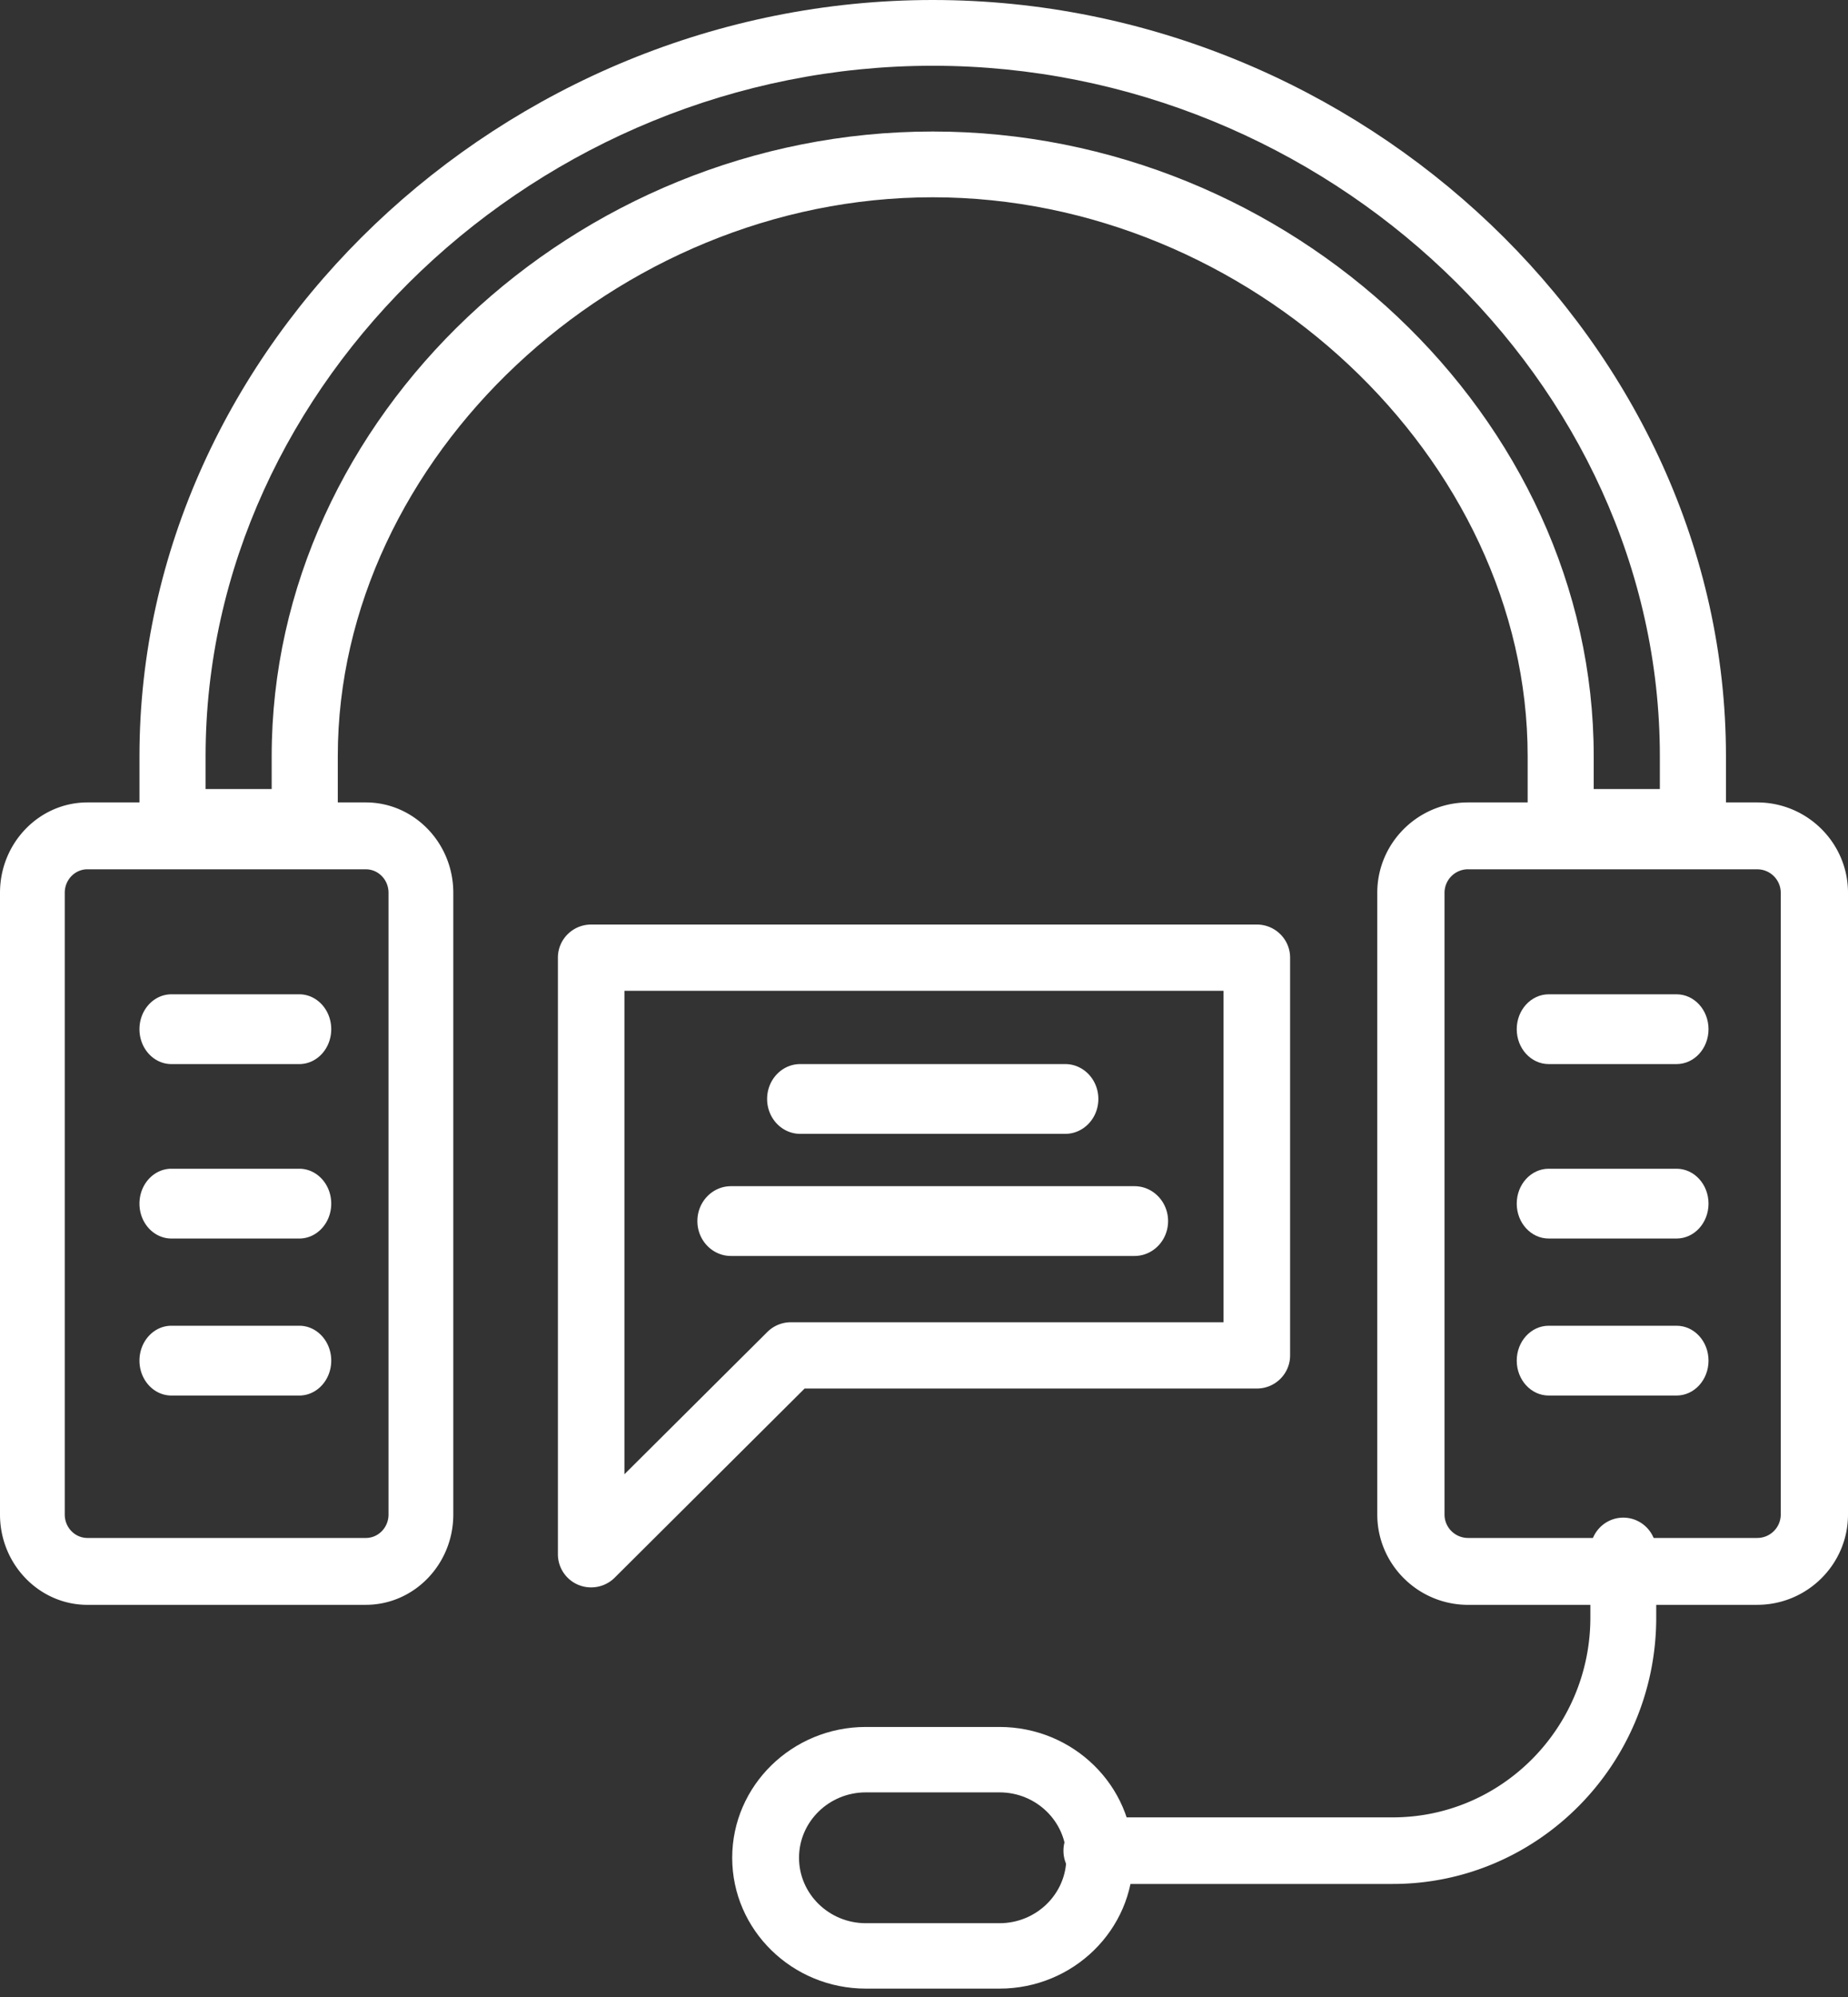
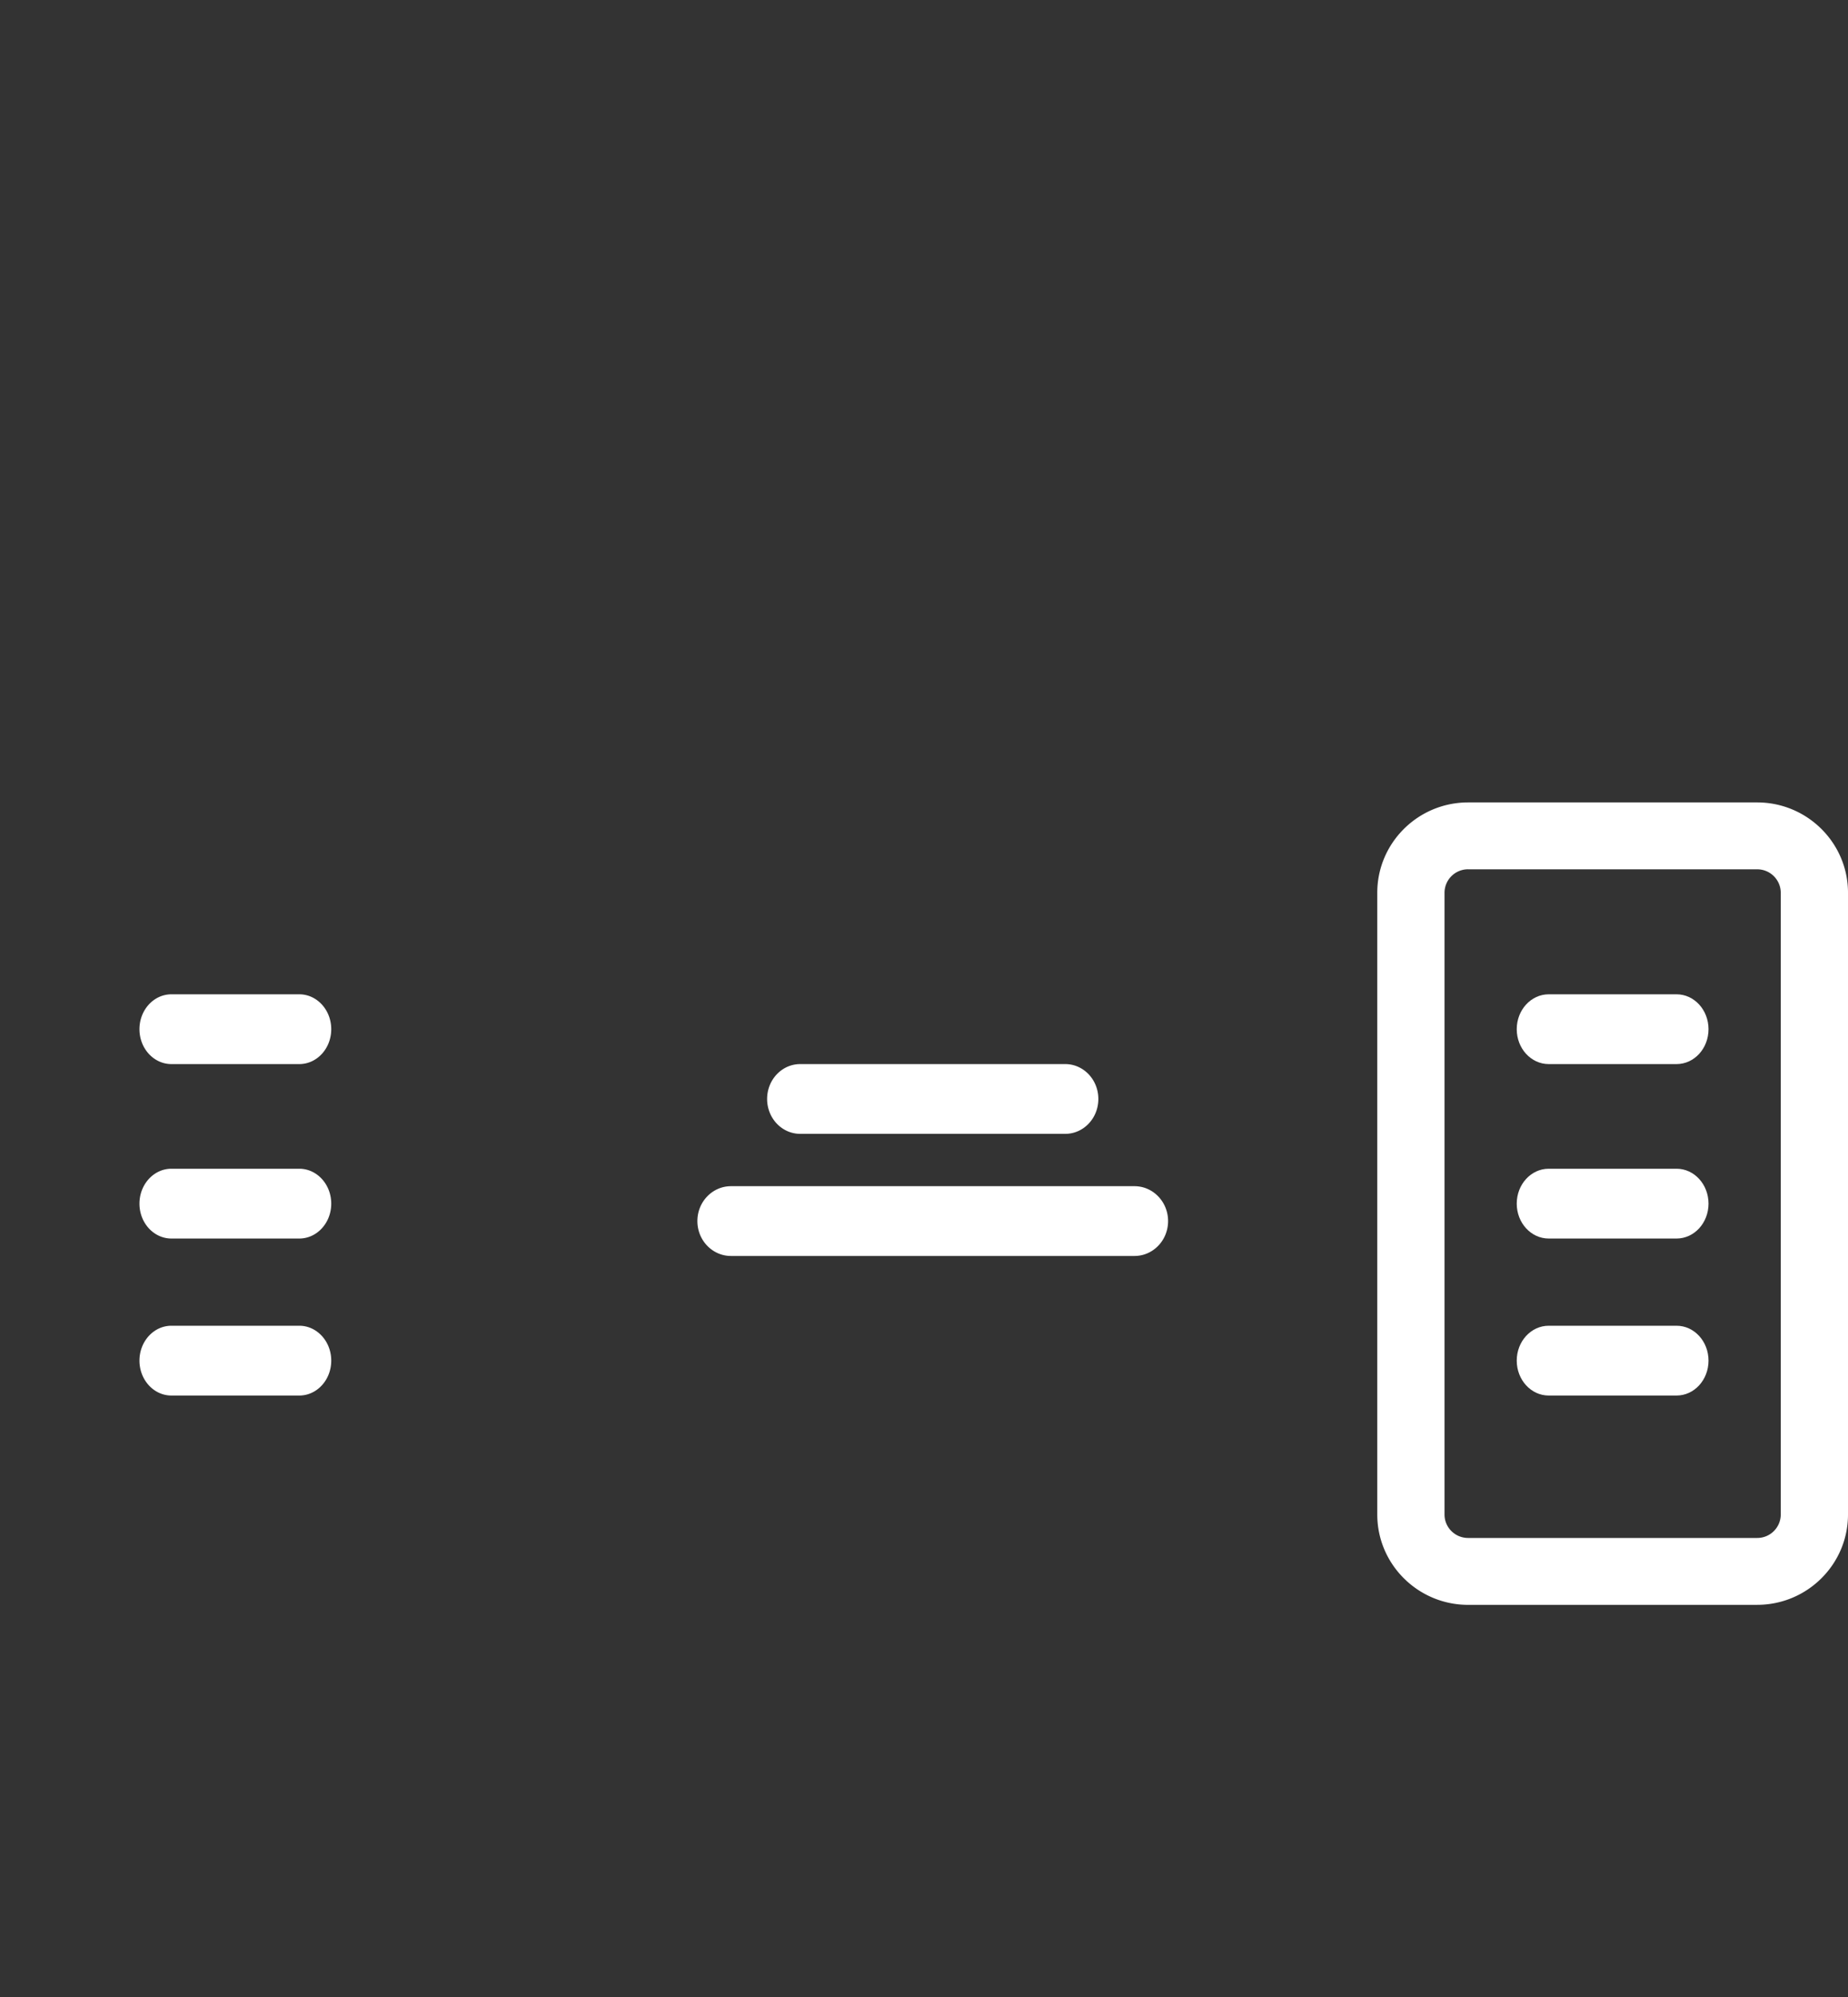
<svg xmlns="http://www.w3.org/2000/svg" width="75" height="81" viewBox="0 0 75 81">
  <rect x="0" y="0" width="75" height="81" fill="#333333" stroke="none" />
  <g fill="#FFF" fill-rule="nonzero">
-     <path d="M68.705 34.67H63.34c-.74 0-1.341-.596-1.341-1.334V30.67c0-12.075-11.283-22.668-24.145-22.668C24.99 8 13.709 18.594 13.709 30.669v2.667c0 .738-.601 1.334-1.342 1.334H7.002c-.74 0-1.342-.596-1.342-1.334V30.67C5.66 14.044 20.404 0 37.854 0c17.45 0 32.193 14.044 32.193 30.67v2.666c0 .738-.601 1.334-1.342 1.334zm-4.024-2.667h2.683v-1.334c0-15.178-13.514-28.002-29.51-28.002-15.996 0-29.51 12.824-29.51 28.002v1.334h2.682v-1.334c0-13.733 12.286-25.335 26.828-25.335S64.68 16.936 64.68 30.669v1.334zM40.566 80.66H35.14c-2.991 0-5.424-2.38-5.424-5.307 0-2.926 2.433-5.306 5.424-5.306h5.425c2.991 0 5.424 2.38 5.424 5.306 0 2.927-2.433 5.307-5.424 5.307zM35.14 72.7c-1.495 0-2.712 1.19-2.712 2.653 0 1.464 1.217 2.654 2.712 2.654h5.425c1.496 0 2.712-1.19 2.712-2.654 0-1.463-1.216-2.653-2.712-2.653H35.14z" />
-     <path d="M56.525 76.415H44.497a1.343 1.343 0 0 1-1.337-1.351c0-.747.599-1.35 1.337-1.35h12.028c4.422 0 8.019-3.636 8.019-8.105v-2.702c0-.747.598-1.35 1.336-1.35.738 0 1.337.603 1.337 1.35v2.702c0 5.958-4.797 10.806-10.692 10.806zM14.847 65.094H3.549C1.593 65.094 0 63.45 0 61.431V36.21c0-2.02 1.593-3.663 3.55-3.663h11.297c1.957 0 3.55 1.644 3.55 3.663V61.43c0 2.02-1.593 3.663-3.55 3.663zM3.549 35.259c-.508 0-.921.426-.921.95v25.222c0 .525.413.95.921.95h11.298c.509 0 .921-.425.921-.95V36.21c0-.525-.412-.95-.921-.95H3.549zM23.992 64.386a1.345 1.345 0 0 1-1.35-1.344V38.844c0-.743.605-1.344 1.35-1.344h27.015c.746 0 1.351.6 1.351 1.344v16.132c0 .744-.605 1.344-1.35 1.344H32.655l-7.709 7.673a1.355 1.355 0 0 1-.955.393zm1.35-24.198v19.609l5.8-5.771a1.35 1.35 0 0 1 .955-.394h17.56V40.188H25.343z" />
    <path d="M43.23 45.99H32.477c-.742 0-1.344-.632-1.344-1.415 0-.782.602-1.415 1.344-1.415h10.755c.742 0 1.344.633 1.344 1.415 0 .783-.602 1.415-1.344 1.415zM46.04 50.943H29.667c-.753 0-1.364-.632-1.364-1.415 0-.782.611-1.415 1.364-1.415h16.375c.753 0 1.364.633 1.364 1.415 0 .783-.61 1.415-1.364 1.415zM12.146 50.236H6.958c-.717 0-1.298-.633-1.298-1.415 0-.783.581-1.416 1.298-1.416h5.188c.716 0 1.297.633 1.297 1.416 0 .782-.58 1.415-1.297 1.415zM12.146 43.16H6.958c-.717 0-1.298-.632-1.298-1.415 0-.782.581-1.415 1.298-1.415h5.188c.716 0 1.297.633 1.297 1.415 0 .783-.58 1.415-1.297 1.415zM12.146 56.604H6.958c-.717 0-1.298-.633-1.298-1.416 0-.782.581-1.415 1.298-1.415h5.188c.716 0 1.297.633 1.297 1.415 0 .783-.58 1.416-1.297 1.416zM71.314 65.094H59.582c-2.032 0-3.686-1.644-3.686-3.663V36.21c0-2.02 1.654-3.663 3.686-3.663h11.732c2.032 0 3.686 1.644 3.686 3.663V61.43c0 2.02-1.654 3.663-3.686 3.663zM59.582 35.259a.954.954 0 0 0-.957.95v25.222c0 .525.429.95.957.95h11.732a.954.954 0 0 0 .957-.95V36.21a.954.954 0 0 0-.957-.95H59.582z" />
    <path d="M68.042 50.236h-5.189c-.716 0-1.297-.633-1.297-1.415 0-.783.581-1.416 1.297-1.416h5.19c.715 0 1.296.633 1.296 1.416 0 .782-.58 1.415-1.297 1.415zM68.042 43.16h-5.189c-.716 0-1.297-.632-1.297-1.415 0-.782.581-1.415 1.297-1.415h5.19c.715 0 1.296.633 1.296 1.415 0 .783-.58 1.415-1.297 1.415zM68.042 56.604h-5.189c-.716 0-1.297-.633-1.297-1.416 0-.782.581-1.415 1.297-1.415h5.19c.715 0 1.296.633 1.296 1.415 0 .783-.58 1.416-1.297 1.416z" />
  </g>
</svg>